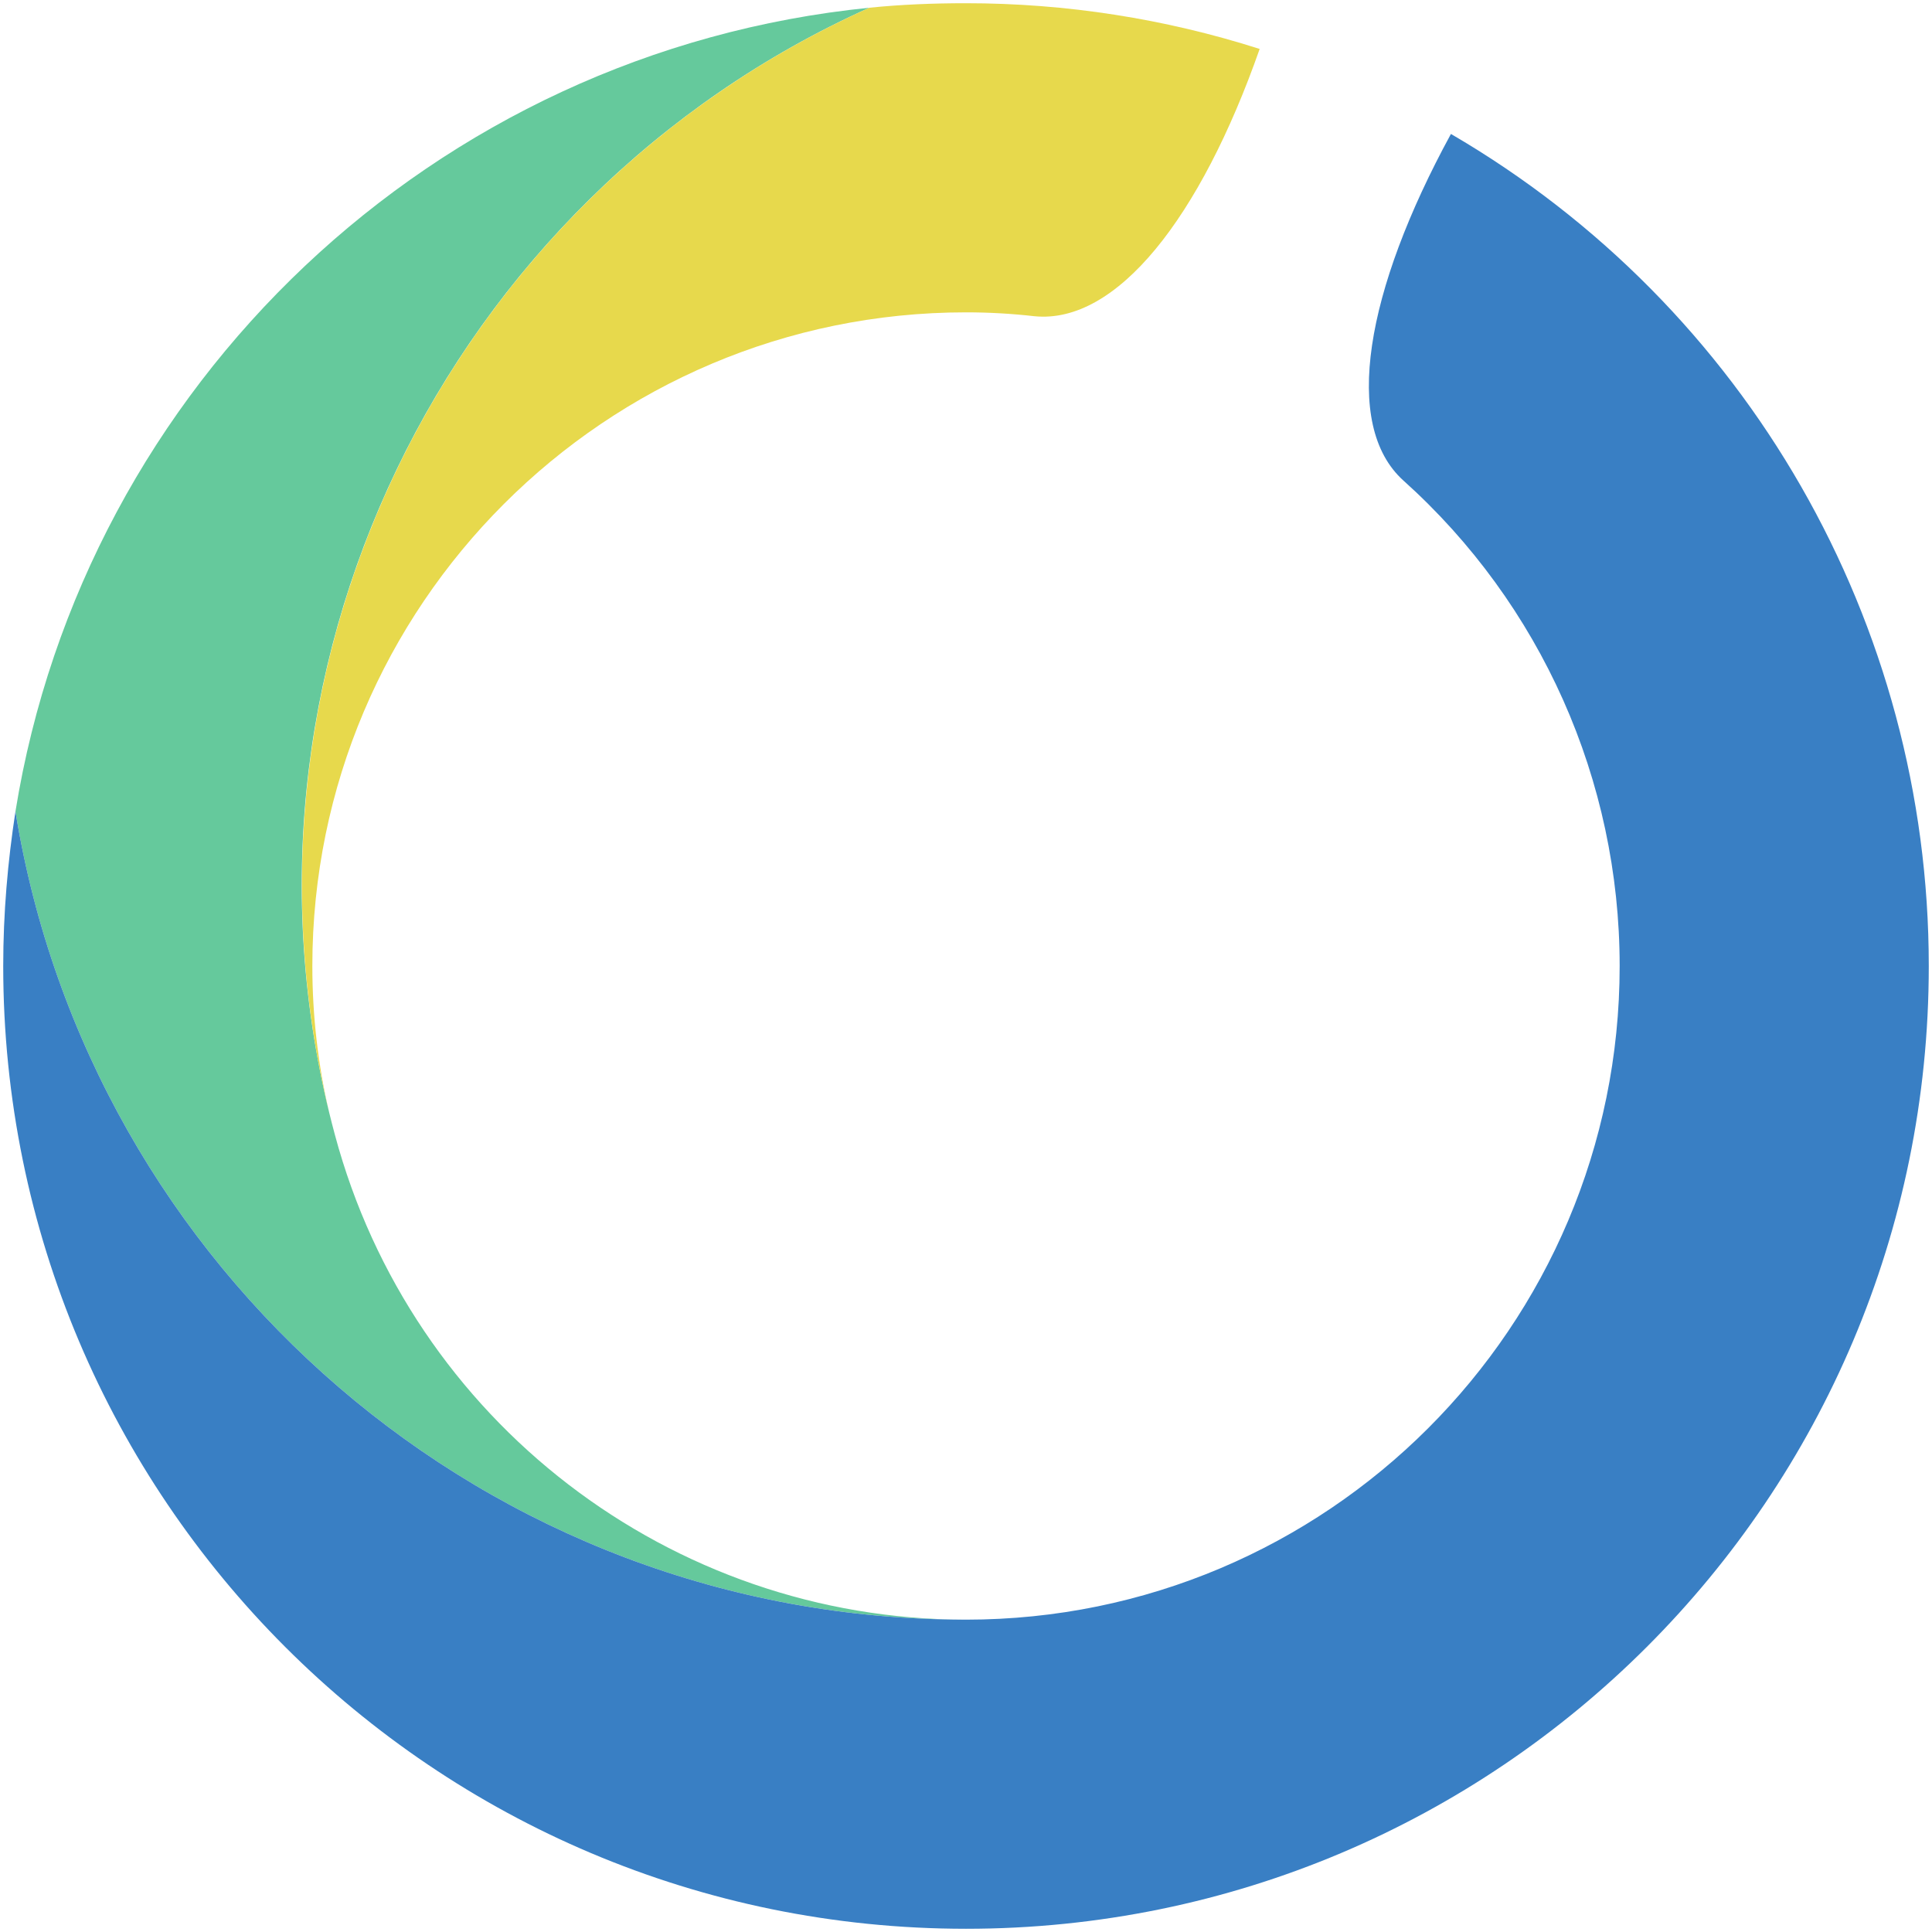
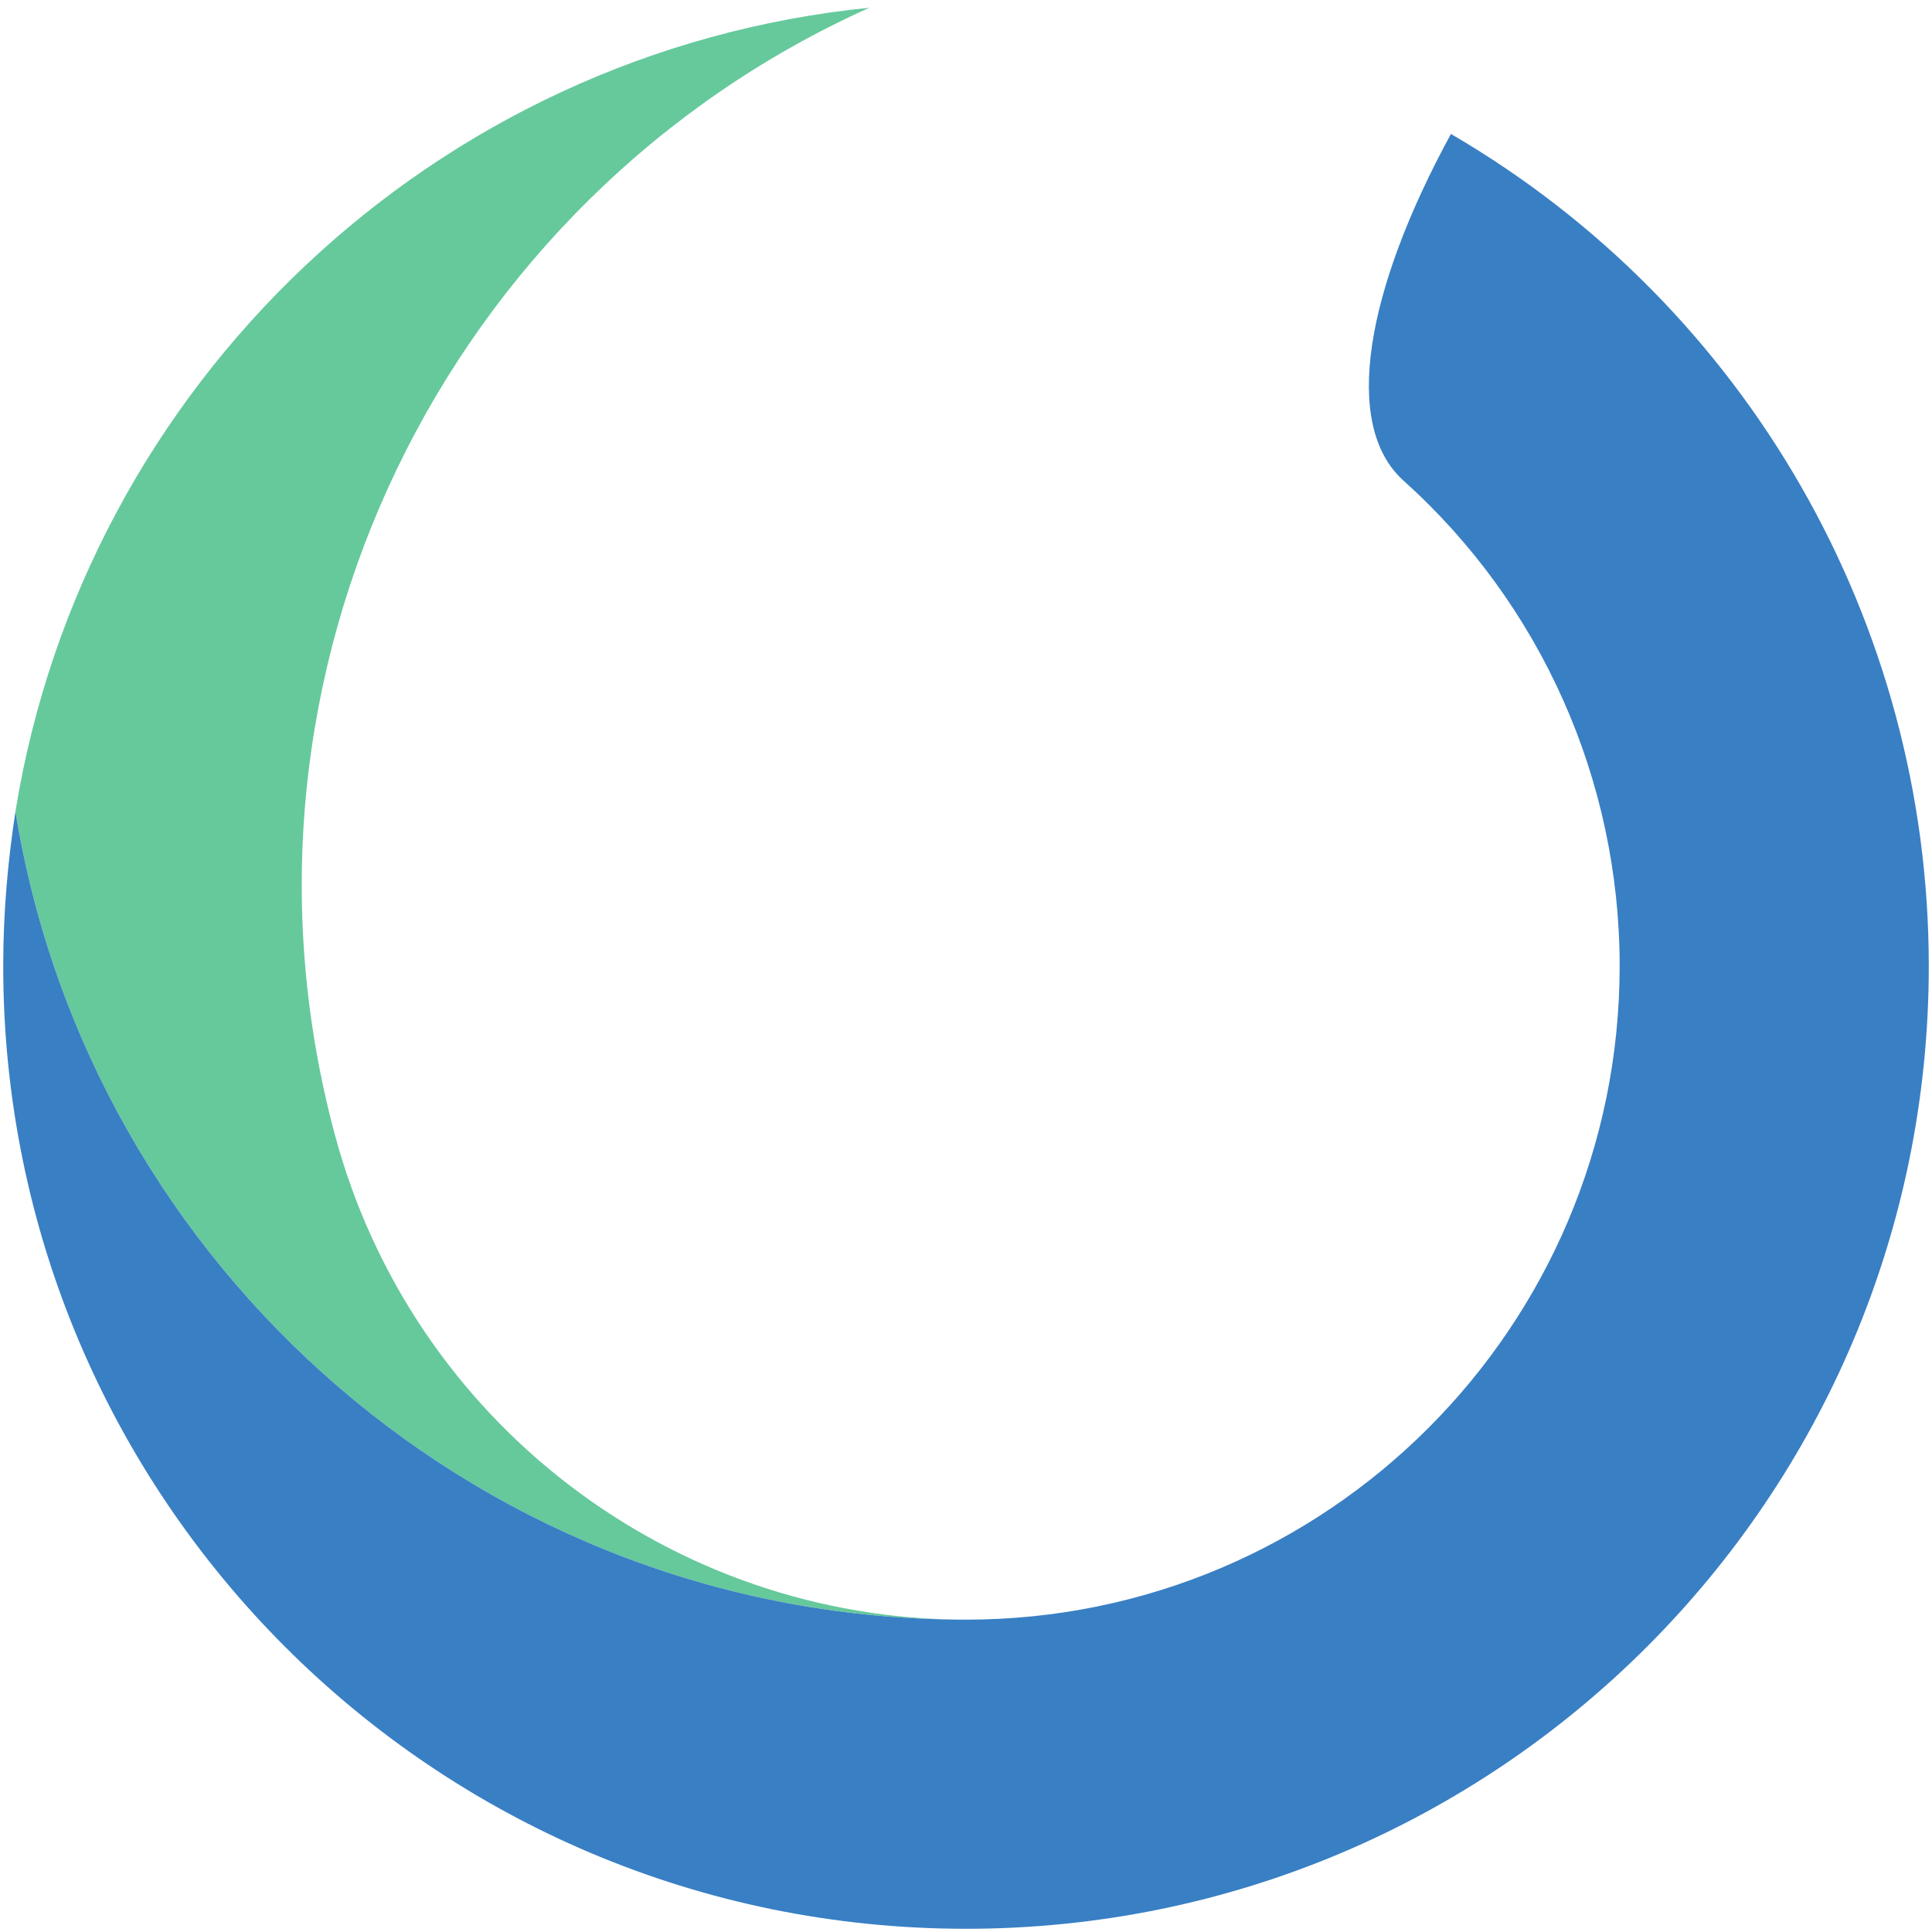
<svg xmlns="http://www.w3.org/2000/svg" version="1.1" id="Layer_1" x="0px" y="0px" viewBox="0 0 300 300" style="enable-background:new 0 0 300 300;" xml:space="preserve">
  <style type="text/css">
	.st0{fill-rule:evenodd;clip-rule:evenodd;fill:#65C99C;}
	.st1{fill-rule:evenodd;clip-rule:evenodd;fill:#E7D94C;}
	.st2{fill-rule:evenodd;clip-rule:evenodd;fill:#397FC4;}
</style>
  <g>
    <path id="path14" class="st0" d="M150,251.5C75.6,251.5,13.9,197.1,2.4,126C13.1,59.7,67.4,8,135,1.2   c-65.7,29.5-102.3,103.2-83,175C63.9,220.6,104.1,251.5,150,251.5" />
-     <path id="path16" class="st1" d="M135,1.2c4.9-0.5,9.9-0.7,15-0.7c15.5,0,30.9,2.4,45.6,7.1c-9.2,26.2-22.2,42.8-35,41.5   c-3.5-0.4-7.1-0.6-10.6-0.6C94,48.5,48.5,94,48.5,150c0,7.8,0.9,15.4,2.6,22.7C34,102,70.3,30.3,135,1.2" />
    <path id="path18" class="st2" d="M217.9,74.6c-9.5-8.6-5.9-29.4,7.4-53.8c46,26.8,74.2,76,74.2,129.2   c0,82.6-66.9,149.5-149.5,149.5C67.4,299.5,0.5,232.6,0.5,150c0-8.2,0.7-16.2,1.9-24C13.9,197.1,75.6,251.5,150,251.5   c56,0,101.5-45.4,101.5-101.5C251.5,121.2,239.3,93.8,217.9,74.6" />
  </g>
</svg>